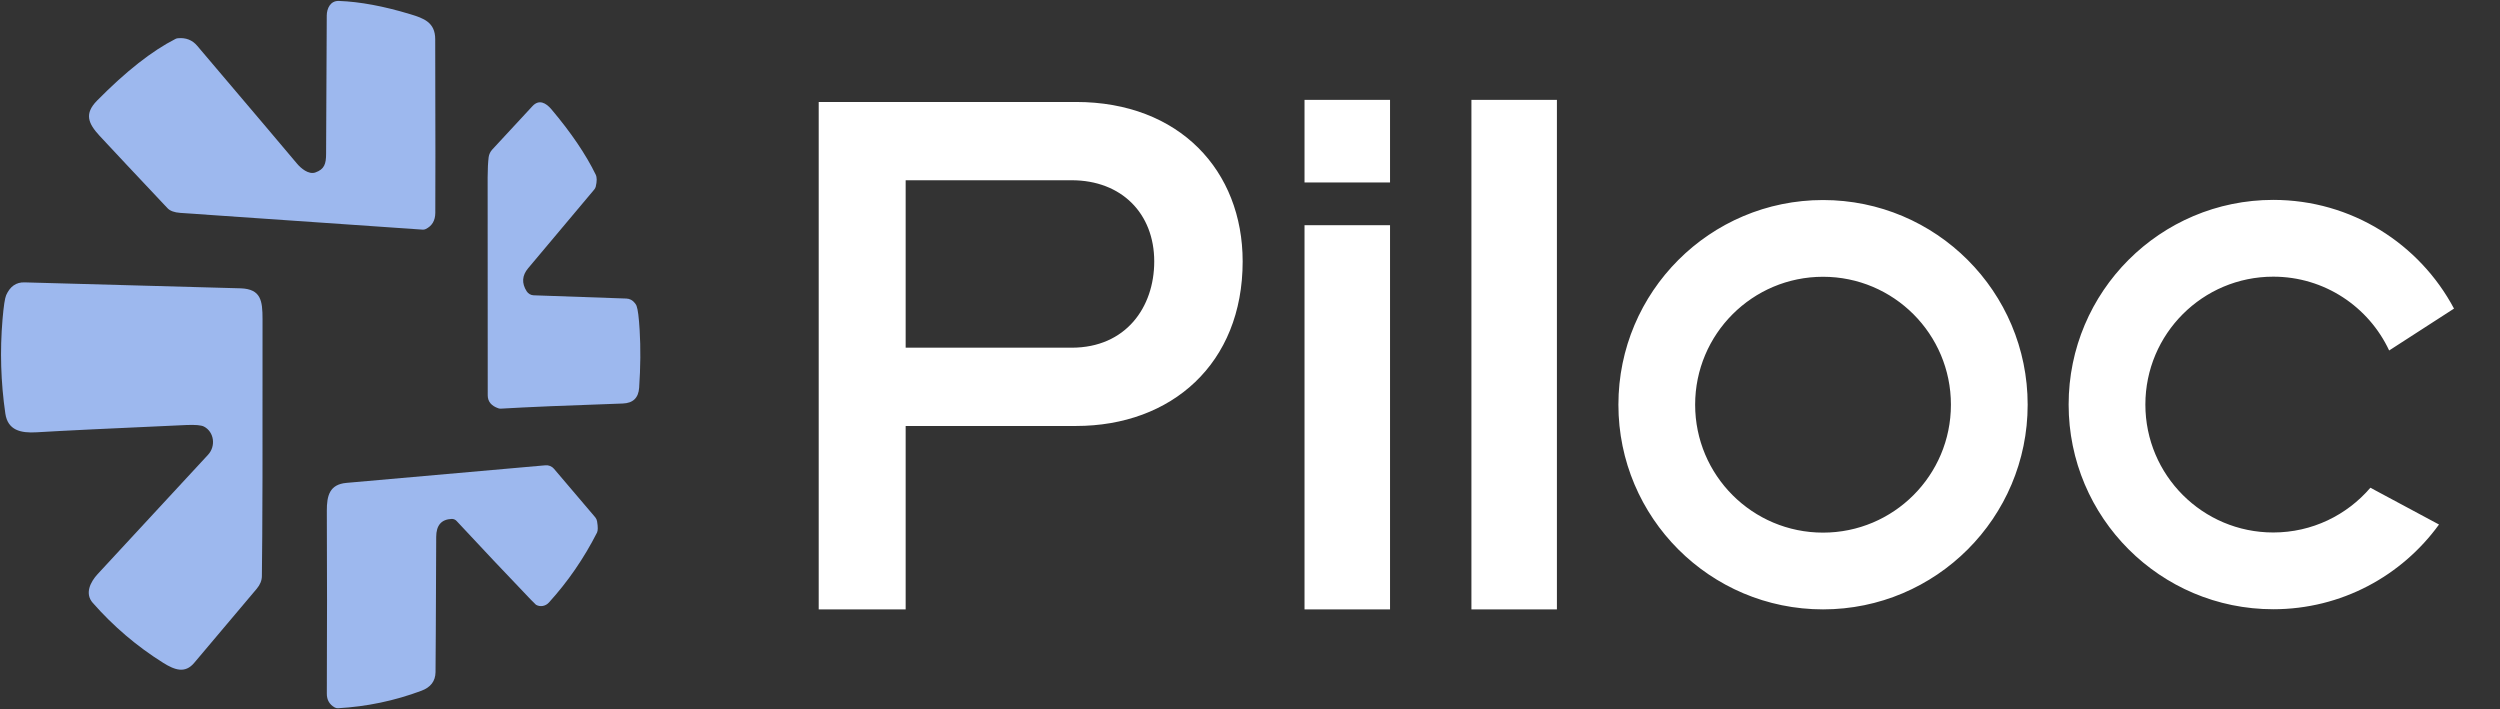
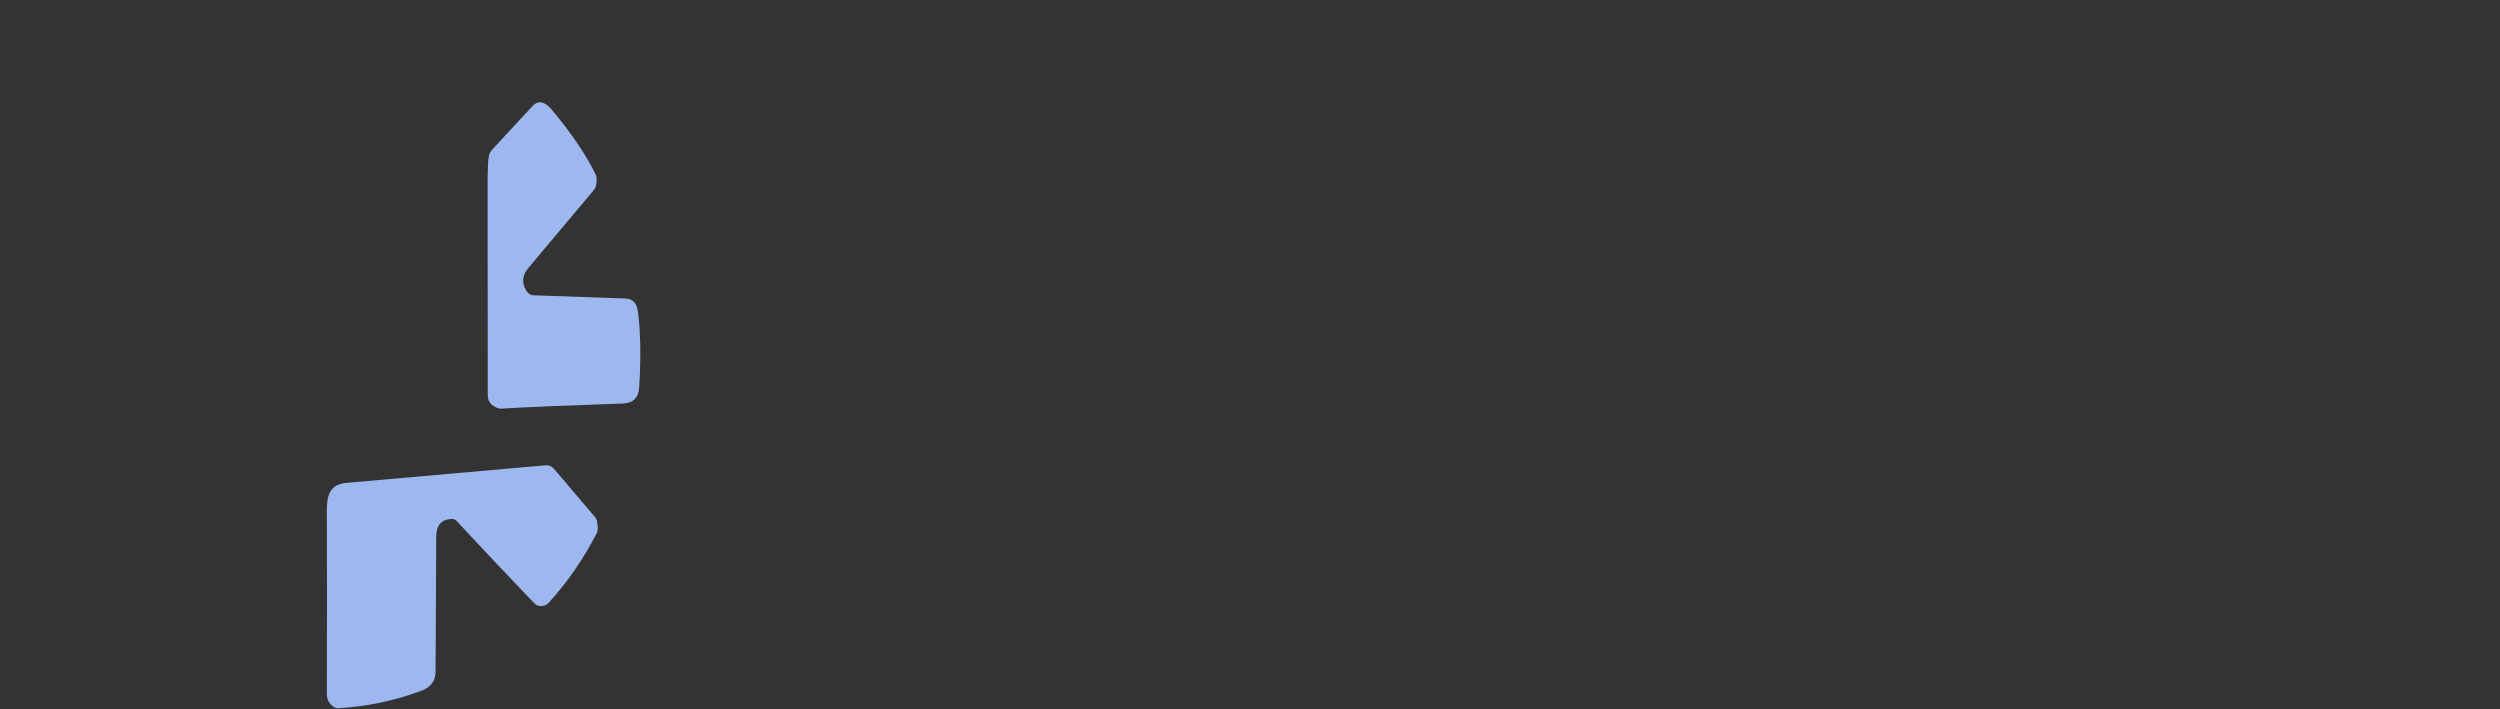
<svg xmlns="http://www.w3.org/2000/svg" width="141" height="40" viewBox="0 0 141 40" fill="none">
  <rect x="0" y="0" width="141" height="40" fill="#333333" stroke="none" />
-   <path d="M18.429 0.875C18.432 0.483 18.629 0.034 19.117 0.053C20.3 0.097 21.641 0.347 23.14 0.801C23.905 1.032 24.543 1.263 24.546 2.205C24.559 7.569 24.561 10.837 24.551 12.009C24.547 12.445 24.365 12.748 24.006 12.92C23.955 12.945 23.898 12.956 23.842 12.952C15.955 12.411 11.397 12.096 10.17 12.007C9.831 11.983 9.59 11.894 9.447 11.742C7.635 9.819 6.359 8.459 5.618 7.661C4.967 6.955 4.746 6.412 5.476 5.672C7.1 4.026 8.574 2.867 9.9 2.194C9.94 2.174 9.983 2.161 10.028 2.157C10.48 2.113 10.844 2.254 11.12 2.58C14.424 6.472 16.3 8.688 16.751 9.229C16.967 9.487 17.401 9.86 17.784 9.728C18.299 9.548 18.39 9.236 18.392 8.683C18.399 6.501 18.412 3.899 18.429 0.875Z" fill="#9DB8EE" />
  <path d="M35.797 17.084L35.843 17.144C35.869 17.179 35.889 17.218 35.904 17.259C35.977 17.454 36.034 17.906 36.076 18.614C36.137 19.619 36.127 20.705 36.048 21.87C36.009 22.441 35.702 22.737 35.124 22.758C32.044 22.862 29.752 22.959 28.248 23.048C28.202 23.05 28.155 23.044 28.112 23.03C27.71 22.892 27.509 22.648 27.508 22.298C27.503 17.86 27.501 13.758 27.503 9.991C27.505 9.534 27.524 9.159 27.56 8.865C27.582 8.706 27.652 8.557 27.76 8.438C28.13 8.032 28.886 7.215 30.029 5.988C30.402 5.584 30.792 5.8 31.102 6.167C32.212 7.483 33.044 8.711 33.598 9.849C33.672 10 33.672 10.226 33.6 10.528C33.585 10.586 33.557 10.641 33.518 10.687C33.374 10.861 32.13 12.341 29.787 15.129C29.442 15.539 29.414 15.972 29.704 16.428C29.747 16.495 29.805 16.551 29.873 16.59C29.942 16.63 30.019 16.652 30.098 16.655L35.327 16.838C35.418 16.841 35.508 16.865 35.589 16.907C35.671 16.95 35.742 17.01 35.797 17.084Z" fill="#9DB8EE" />
-   <path d="M5.23 33.999C4.769 33.476 5.098 32.821 5.506 32.38C8.663 28.971 10.739 26.728 11.733 25.65C12.191 25.154 12.072 24.356 11.506 24.06C11.351 23.978 11.012 23.949 10.491 23.972C6.204 24.163 3.396 24.3 2.067 24.381C1.161 24.436 0.438 24.265 0.301 23.323C0.045 21.562 -0.008 19.79 0.143 18.008C0.206 17.265 0.275 16.811 0.348 16.647C0.567 16.153 0.912 15.913 1.382 15.926C9.514 16.15 13.583 16.262 13.588 16.262C14.718 16.307 14.806 16.963 14.807 17.988C14.816 25.187 14.804 30.024 14.77 32.499C14.766 32.743 14.671 32.977 14.483 33.202C13.316 34.582 12.138 35.978 10.95 37.389C10.444 37.99 9.868 37.801 9.199 37.38C7.719 36.453 6.396 35.326 5.23 33.999Z" fill="#9DB8EE" />
  <path d="M30.228 34.108C30.207 34.095 30.109 33.997 29.934 33.816C28.525 32.345 27.13 30.866 25.748 29.379C25.713 29.342 25.671 29.313 25.624 29.294C25.578 29.274 25.527 29.265 25.477 29.267C24.895 29.291 24.604 29.627 24.602 30.276C24.584 34.915 24.572 37.461 24.564 37.914C24.555 38.417 24.29 38.765 23.769 38.958C22.255 39.524 20.686 39.853 19.065 39.944C19 39.948 18.934 39.932 18.876 39.9C18.579 39.73 18.431 39.472 18.433 39.125C18.448 35.53 18.448 32.095 18.433 28.82C18.428 27.945 18.593 27.321 19.535 27.235C22.429 26.978 26.171 26.647 30.762 26.243C30.853 26.235 30.944 26.248 31.028 26.282C31.112 26.316 31.186 26.37 31.244 26.439L33.573 29.177C33.625 29.24 33.66 29.316 33.674 29.398C33.728 29.715 33.727 29.929 33.672 30.038C32.935 31.486 32.031 32.802 30.958 33.983C30.866 34.085 30.744 34.153 30.611 34.176C30.478 34.199 30.343 34.175 30.228 34.108Z" fill="#9DB8EE" />
-   <path d="M60.684 5.751C66.529 5.751 70.086 9.635 70.086 14.745C70.086 20.509 66.08 24.025 60.684 24.025H51.079V34.369H46.175V5.751H60.684ZM78.398 34.369H73.575V12.701H78.398V34.369ZM87.81 34.369H82.988V5.631H87.81V34.369ZM102.819 11.282C109.193 11.282 114.36 16.45 114.36 22.825C114.36 29.2 109.193 34.369 102.819 34.369C96.445 34.369 91.278 29.2 91.278 22.825C91.278 16.45 96.445 11.282 102.819 11.282ZM128.212 11.274C132.63 11.274 136.466 13.758 138.406 17.405L134.748 19.767C133.598 17.308 131.105 15.604 128.212 15.604C124.228 15.604 120.999 18.833 120.999 22.817C120.999 26.802 124.228 30.032 128.212 30.032C130.404 30.032 132.367 29.052 133.69 27.508L137.56 29.583C135.463 32.477 132.058 34.361 128.212 34.361C121.838 34.361 116.671 29.192 116.671 22.817C116.671 16.442 121.838 11.275 128.212 11.274ZM102.819 15.61C98.835 15.61 95.606 18.841 95.606 22.825C95.606 26.81 98.835 30.04 102.819 30.04C106.803 30.04 110.032 26.81 110.032 22.825C110.032 18.841 106.803 15.61 102.819 15.61ZM51.079 19.61H60.439C63.505 19.61 65.099 17.321 65.099 14.745C65.099 12.047 63.26 10.166 60.439 10.166H51.079V19.61ZM78.398 10.291H73.575V5.631H78.398V10.291Z" fill="white" />
</svg>